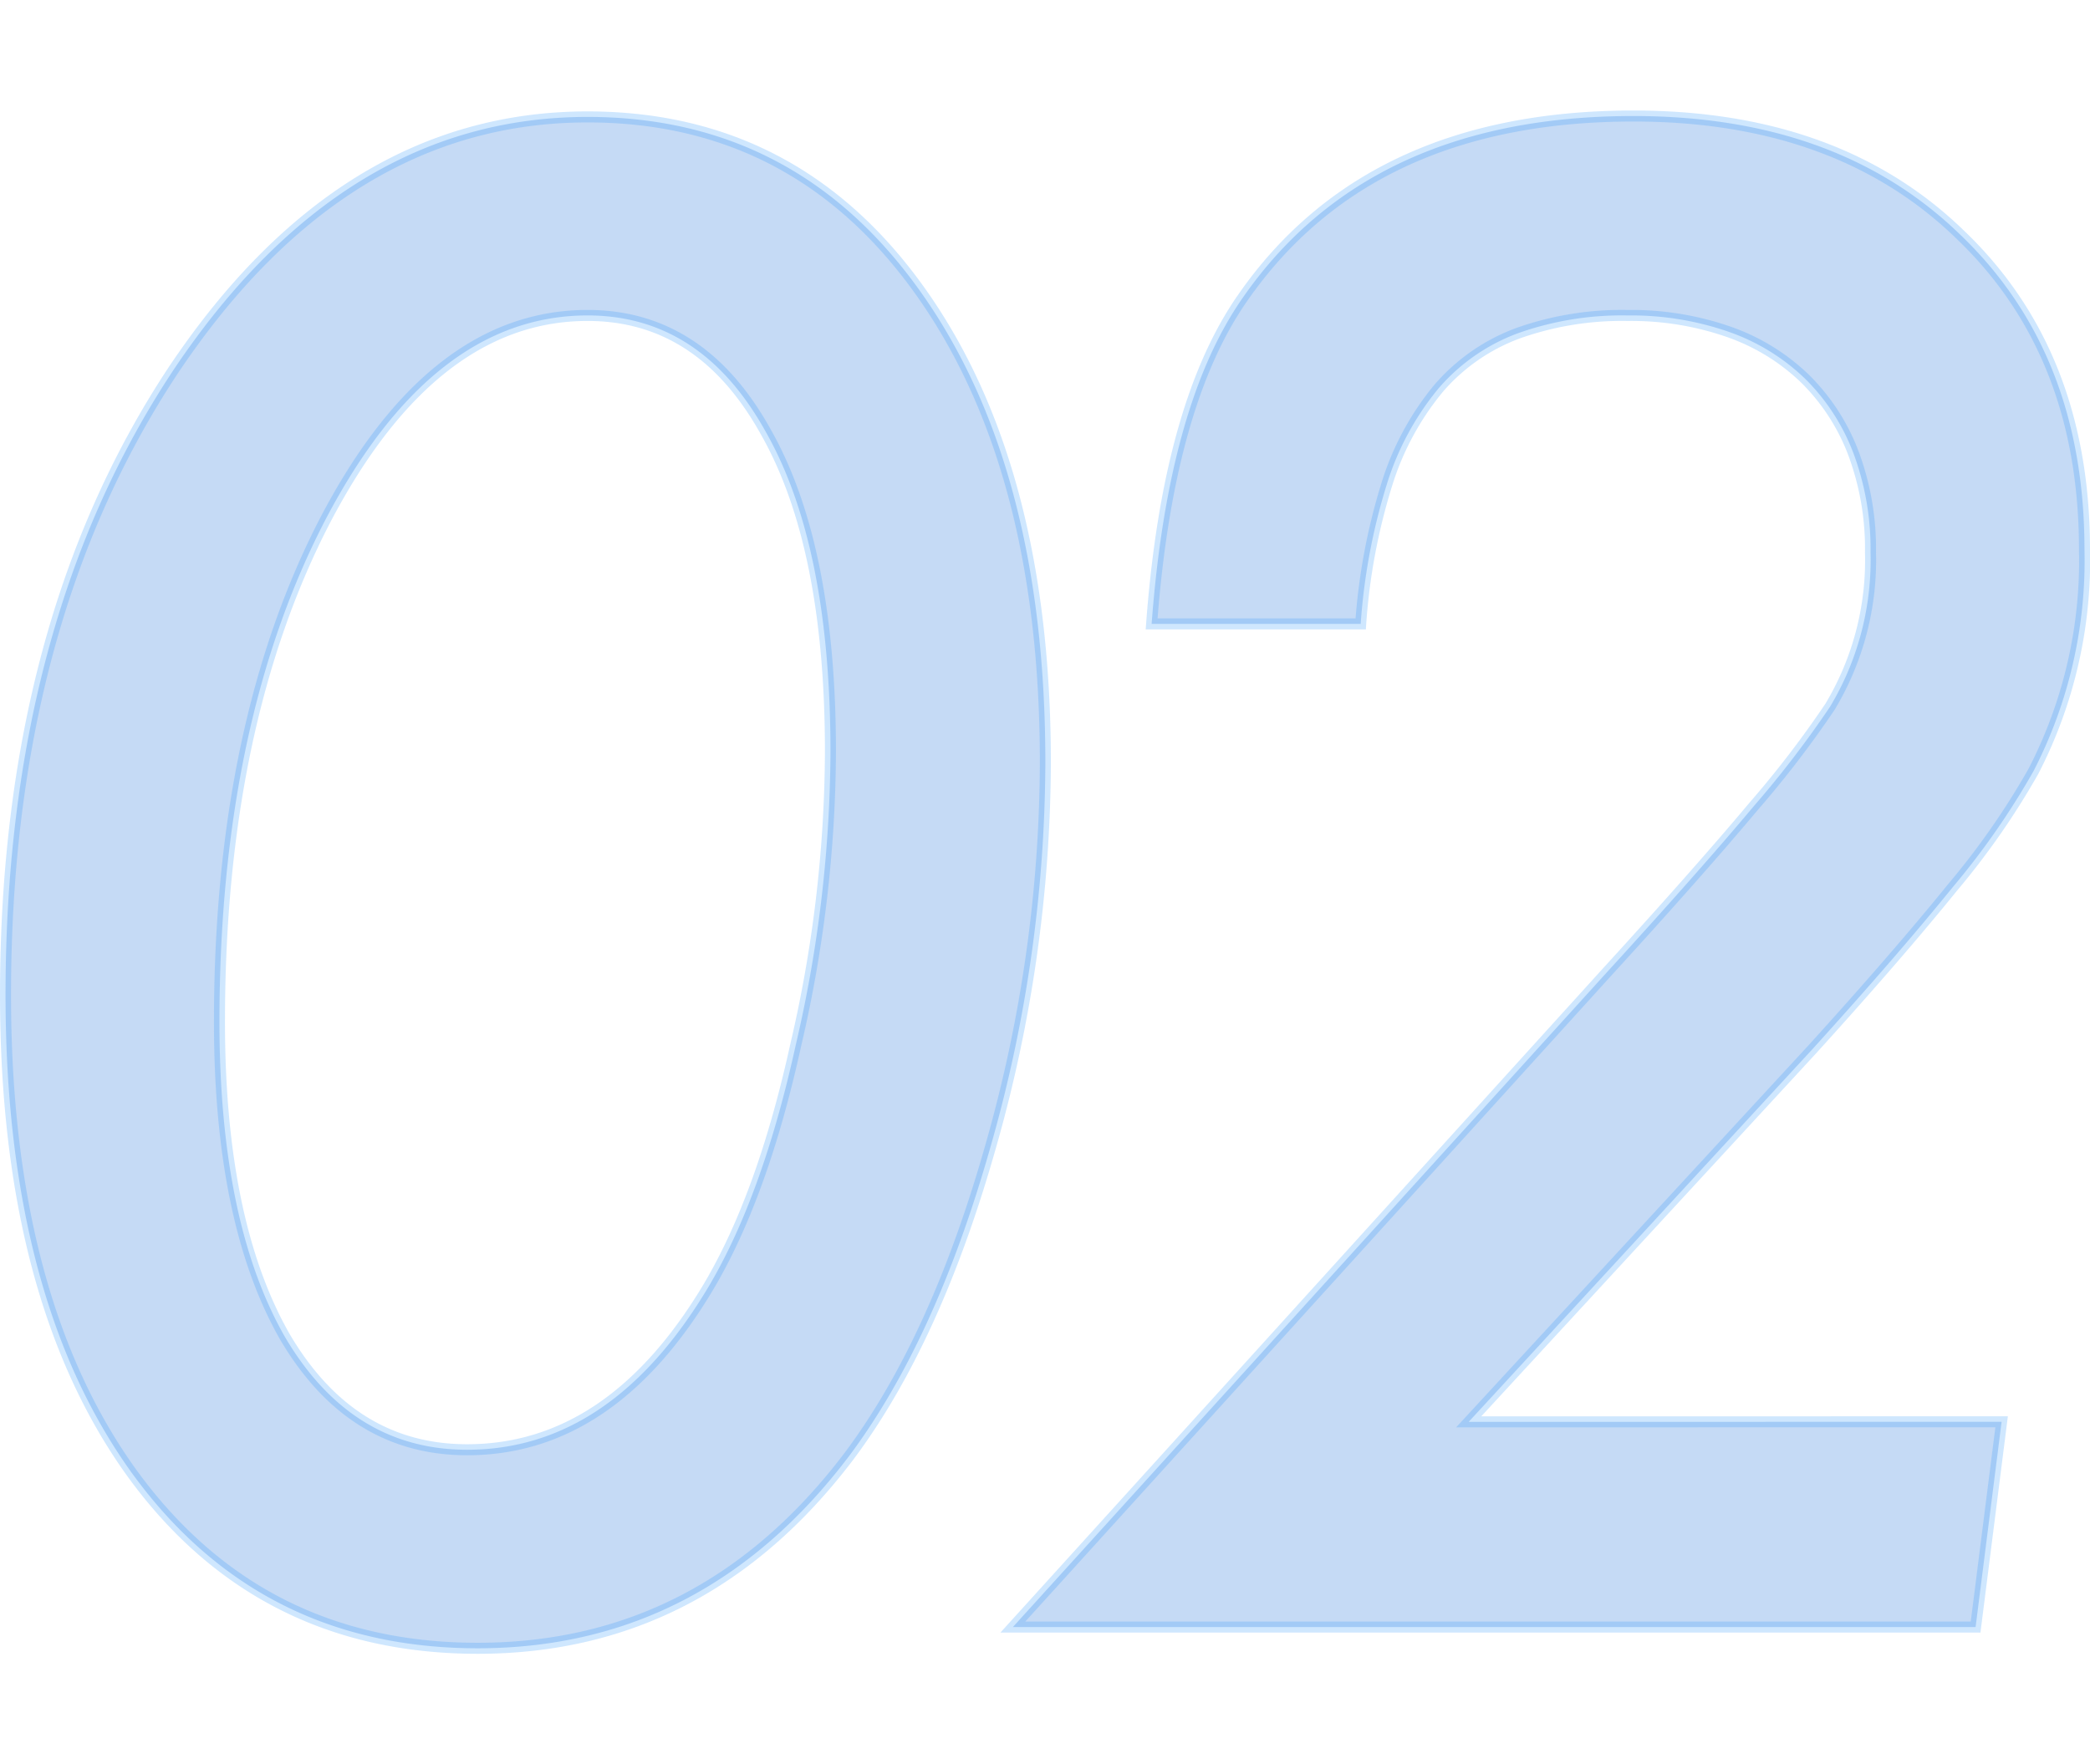
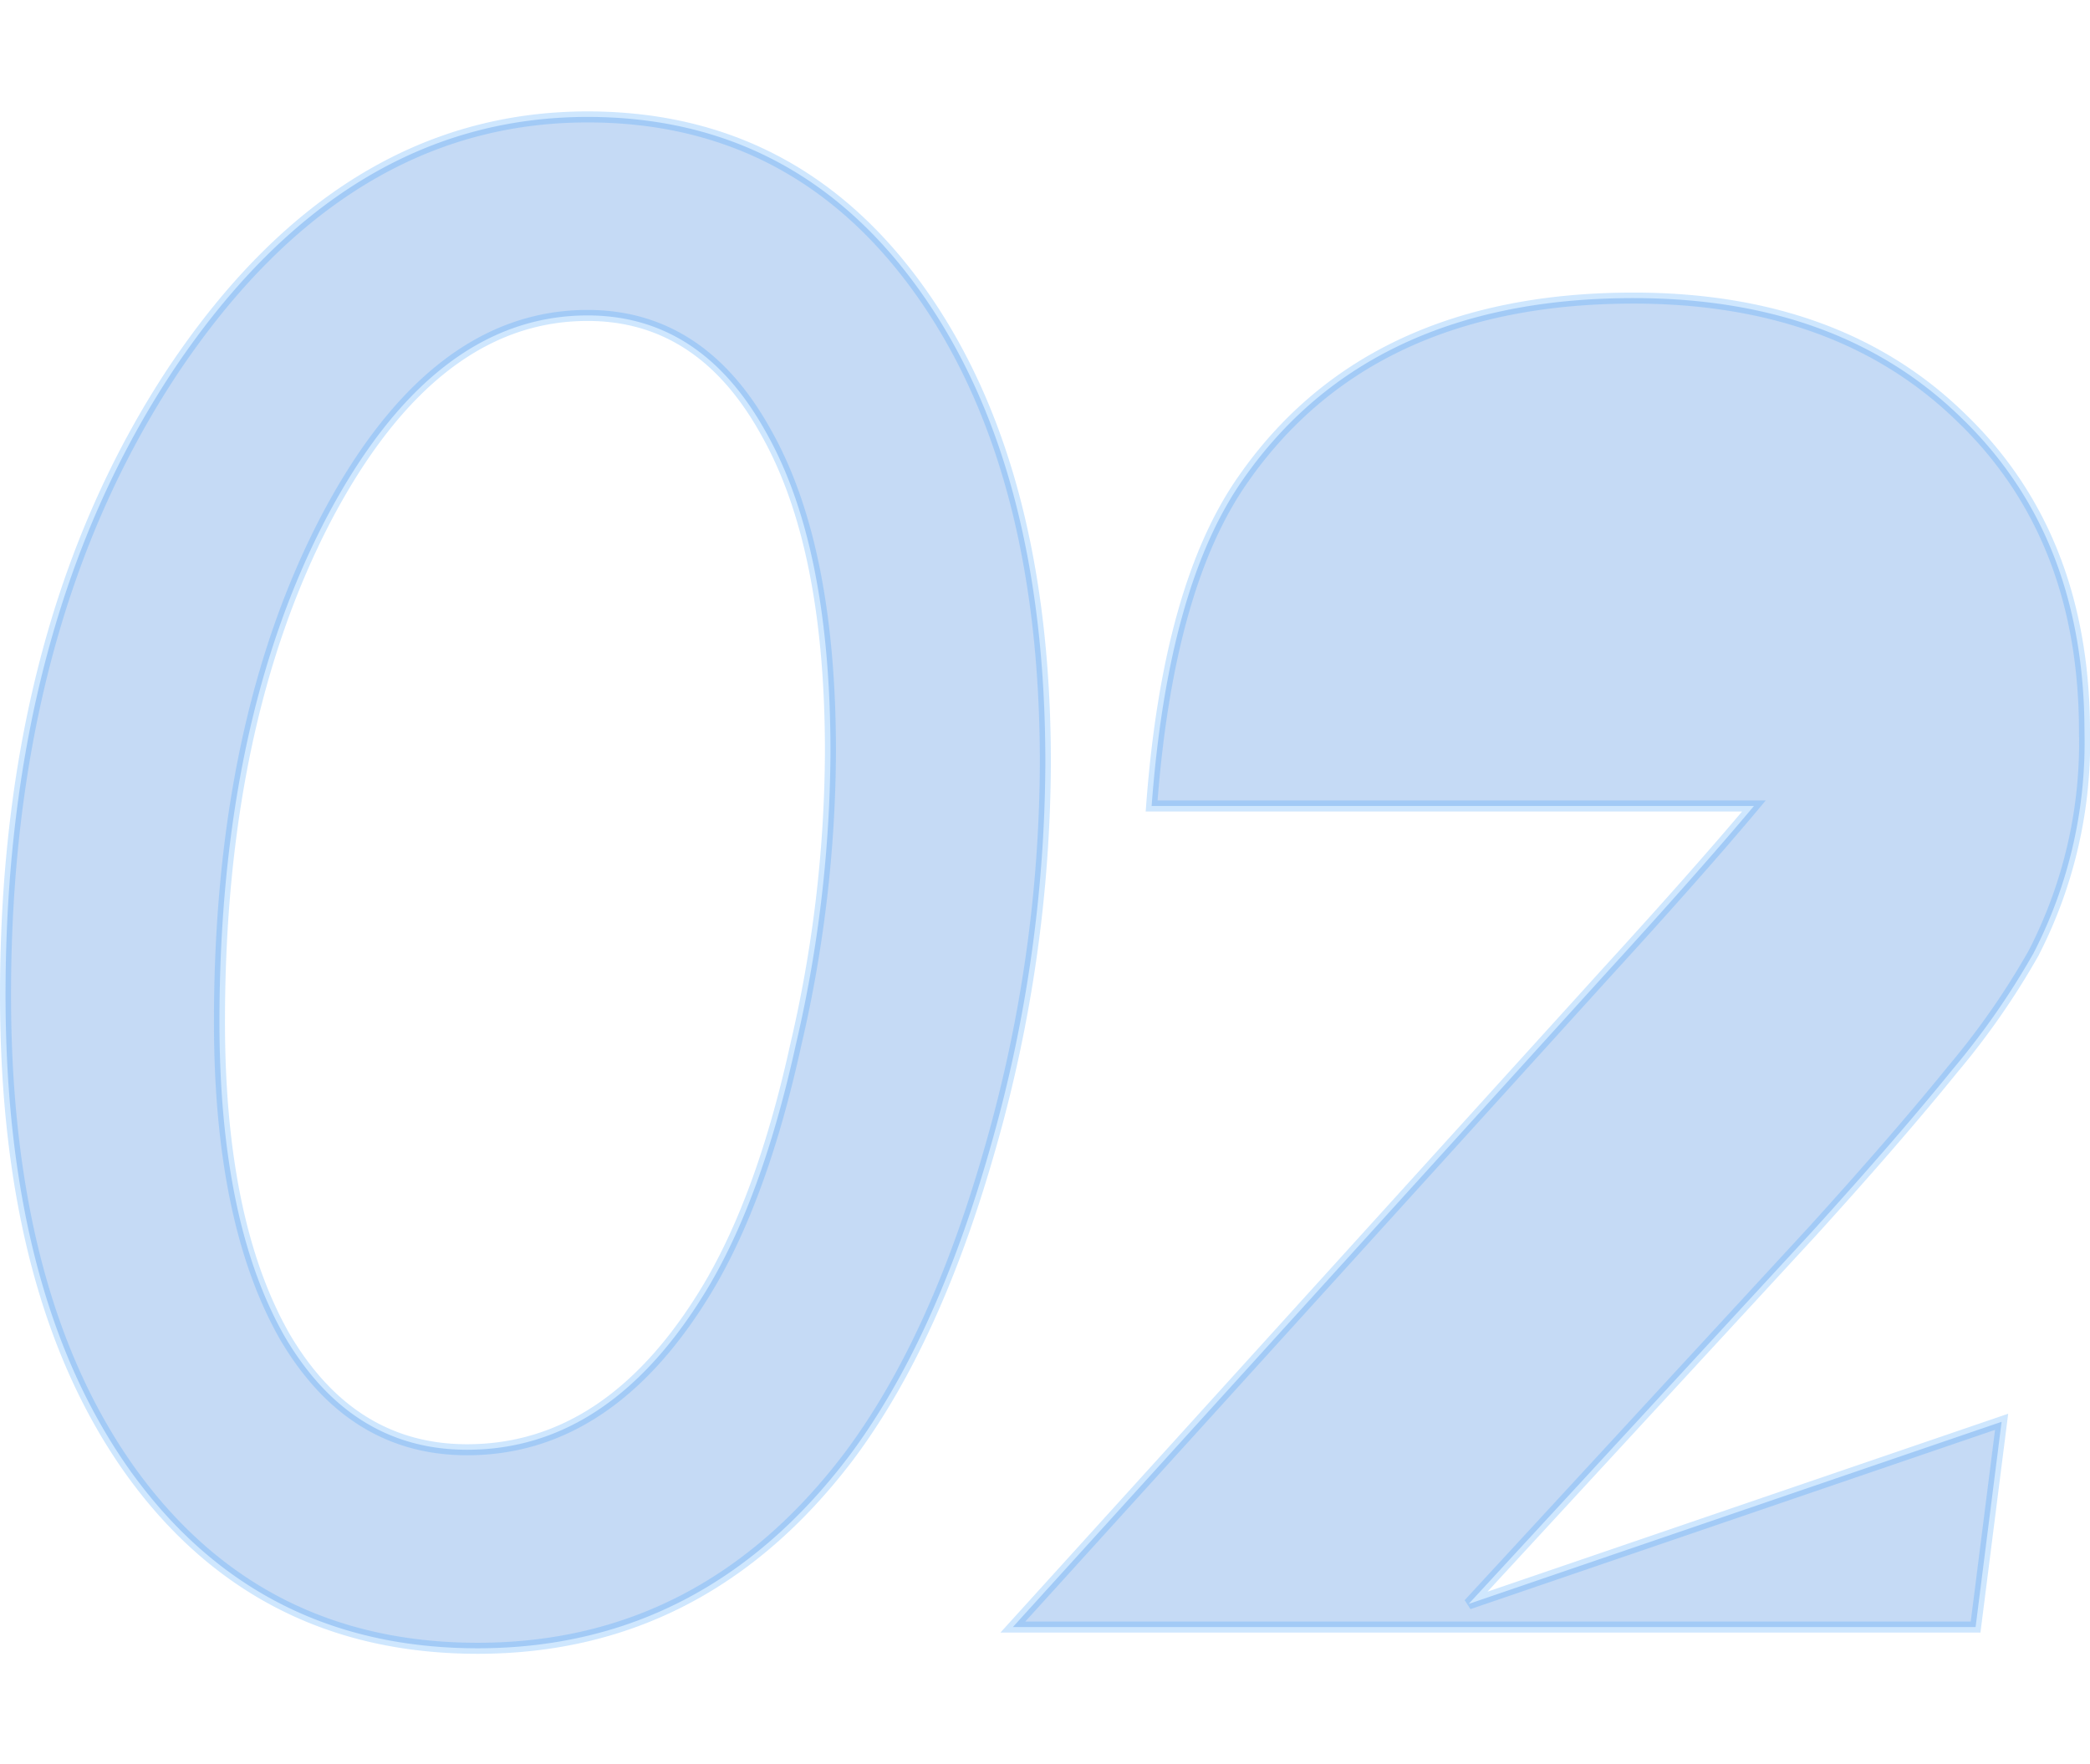
<svg xmlns="http://www.w3.org/2000/svg" width="189.551" height="160" viewBox="0 0 189.551 160">
  <g id="no_02" transform="translate(-219.501 -11599)">
-     <path id="パス_489382" data-name="パス 489382" d="M104.621-78.4a127.985,127.985,0,0,1-4.982,34.874Q94.657-25.958,86.791-15.47,73.593,1.923,53.141,1.923q-19.84,0-31.377-15.907-11.45-15.907-11.45-43.352,0-33.65,15.208-56.637Q40.9-136.959,63.1-136.959q18.966,0,30.241,15.907T104.621-78.4ZM85.13-79.361q0-18.7-5.856-29.018Q73.418-118.955,63.1-118.955q-14.072,0-23.773,18.529Q29.717-81.9,29.717-54.889q0,18.18,5.943,28.581,6.031,10.226,16.519,10.226,13.11,0,21.938-14.858,4.895-8.3,7.866-21.851A118.765,118.765,0,0,0,85.13-79.361ZM191.348-18.617,188.988,0H101.673l53.84-59.346q8.391-9.177,13.373-15.121a92.664,92.664,0,0,0,6.9-9,25.791,25.791,0,0,0,3.671-13.984,24.8,24.8,0,0,0-1.53-8.959,18.87,18.87,0,0,0-4.37-6.774,18.916,18.916,0,0,0-6.948-4.283,26.833,26.833,0,0,0-9.177-1.486,28.134,28.134,0,0,0-9.964,1.617,17.489,17.489,0,0,0-7.211,5.026,25.434,25.434,0,0,0-4.676,8.7,55.156,55.156,0,0,0-2.36,12.63H114.259q1.486-19.928,8.3-29.629,11.45-16.432,35.4-16.432,18.617,0,29.717,10.838,11.187,10.75,11.188,28.493a41.635,41.635,0,0,1-4.632,20.1,69.356,69.356,0,0,1-7.3,10.488q-5.026,6.206-12.717,14.684l-31.2,33.825Z" transform="translate(209.688 11746.563)" fill="#005fd2" stroke="#2f95f9" stroke-width="1" opacity="0.23" />
-     <rect id="長方形_138563" data-name="長方形 138563" width="189" height="160" transform="translate(220 11599)" fill="none" />
+     <path id="パス_489382" data-name="パス 489382" d="M104.621-78.4a127.985,127.985,0,0,1-4.982,34.874Q94.657-25.958,86.791-15.47,73.593,1.923,53.141,1.923q-19.84,0-31.377-15.907-11.45-15.907-11.45-43.352,0-33.65,15.208-56.637Q40.9-136.959,63.1-136.959q18.966,0,30.241,15.907T104.621-78.4ZM85.13-79.361q0-18.7-5.856-29.018Q73.418-118.955,63.1-118.955q-14.072,0-23.773,18.529Q29.717-81.9,29.717-54.889q0,18.18,5.943,28.581,6.031,10.226,16.519,10.226,13.11,0,21.938-14.858,4.895-8.3,7.866-21.851A118.765,118.765,0,0,0,85.13-79.361ZM191.348-18.617,188.988,0H101.673l53.84-59.346q8.391-9.177,13.373-15.121H114.259q1.486-19.928,8.3-29.629,11.45-16.432,35.4-16.432,18.617,0,29.717,10.838,11.187,10.75,11.188,28.493a41.635,41.635,0,0,1-4.632,20.1,69.356,69.356,0,0,1-7.3,10.488q-5.026,6.206-12.717,14.684l-31.2,33.825Z" transform="translate(209.688 11746.563)" fill="#005fd2" stroke="#2f95f9" stroke-width="1" opacity="0.23" />
  </g>
</svg>